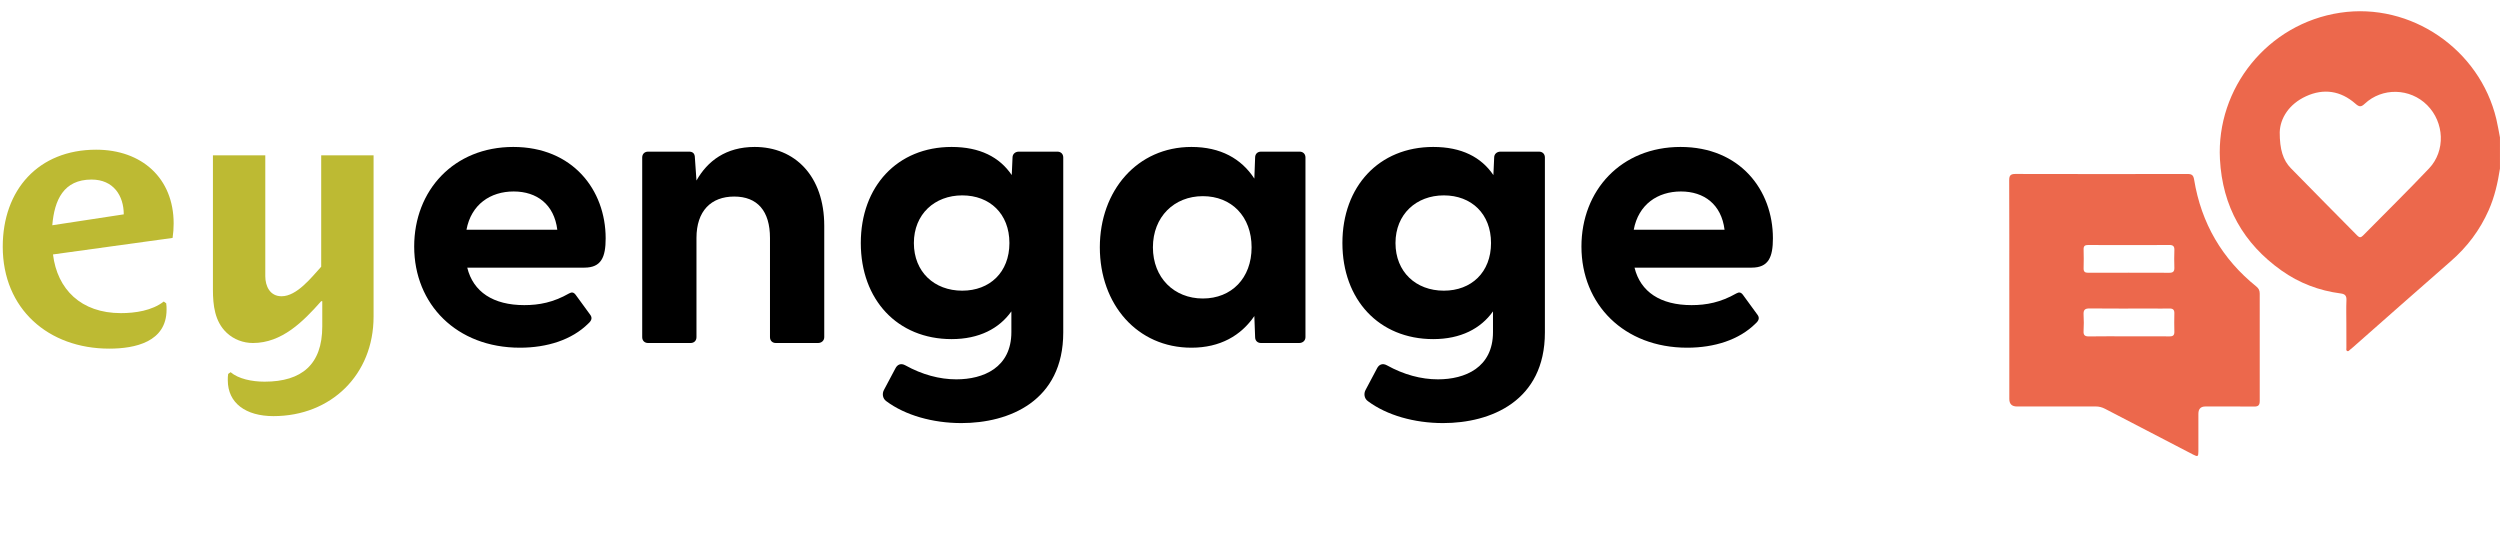
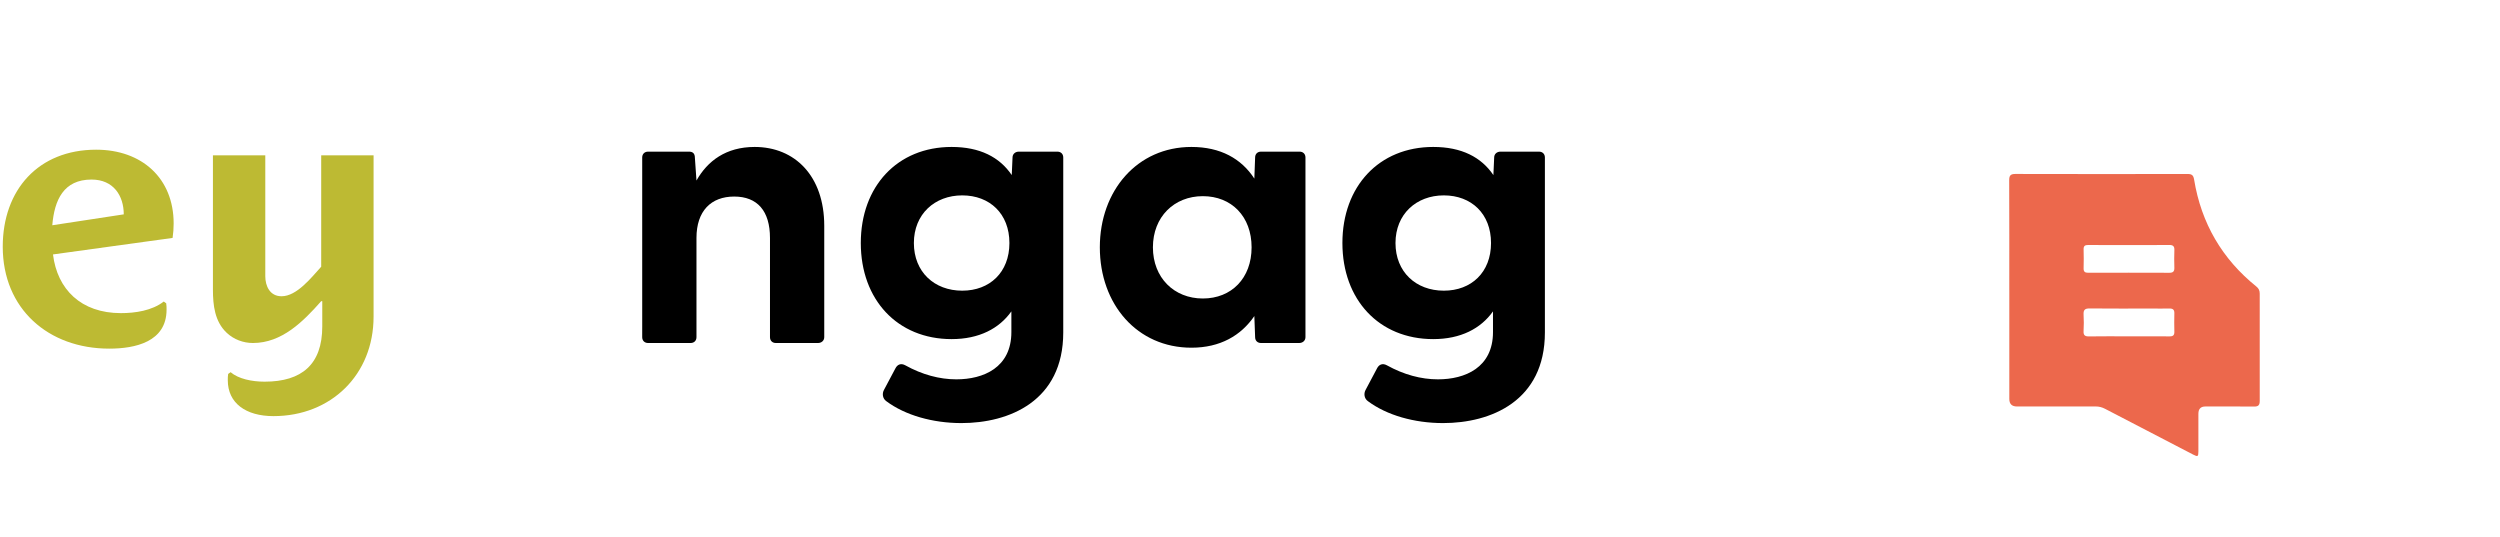
<svg xmlns="http://www.w3.org/2000/svg" width="163" height="35" viewBox="0 0 163 35" fill="none">
  <g clip-path="url(#clip0_15_593)">
    <path d="M11.253 15.512L3.455 16.589C3.732 18.858 5.277 20.416 7.884 20.416C8.807 20.416 9.915 20.256 10.676 19.66L10.837 19.775C10.86 19.912 10.86 20.05 10.86 20.187C10.86 22.296 8.807 22.731 7.123 22.731C3.155 22.731 0.179 20.141 0.179 16.085C0.179 12.372 2.509 9.76 6.269 9.76C9.245 9.76 11.322 11.616 11.322 14.572C11.322 14.893 11.299 15.191 11.253 15.512ZM5.969 11.707C4.147 11.707 3.547 13.037 3.409 14.687L8.069 13.976C8.069 12.762 7.4 11.707 5.969 11.707Z" fill="#BDBA33" />
    <path d="M17.828 27.131C16.028 27.131 14.852 26.283 14.852 24.794C14.852 24.656 14.852 24.519 14.875 24.381L15.036 24.267C15.544 24.702 16.421 24.885 17.251 24.885C19.674 24.885 21.012 23.762 21.012 21.287V19.637H20.942C19.766 20.966 18.382 22.364 16.49 22.364C15.867 22.364 15.244 22.135 14.783 21.7C13.998 20.966 13.883 19.889 13.883 18.881V10.126H17.297V18.01C17.297 18.652 17.597 19.316 18.358 19.316C19.351 19.316 20.297 18.102 20.942 17.391V10.126H24.357V20.646C24.357 24.427 21.588 27.131 17.828 27.131Z" fill="#BDBA33" />
-     <path d="M27.005 16.075C27.005 12.408 29.594 9.581 33.465 9.581C37.335 9.581 39.489 12.382 39.489 15.54C39.489 16.762 39.207 17.45 38.104 17.45H30.465C30.85 19.029 32.157 19.894 34.182 19.894C35.157 19.894 36.079 19.716 37.105 19.131C37.284 19.029 37.412 19.054 37.541 19.232L38.489 20.531C38.617 20.709 38.592 20.887 38.361 21.091C37.284 22.161 35.669 22.67 33.9 22.67C29.773 22.67 27.005 19.843 27.005 16.075ZM36.336 14.98C36.131 13.325 35.003 12.484 33.49 12.484C31.978 12.484 30.722 13.325 30.414 14.98H36.336Z" fill="black" />
    <path d="M41.872 21.983V10.269C41.872 10.04 42.026 9.887 42.257 9.887H44.922C45.153 9.887 45.307 9.989 45.307 10.294L45.41 11.771C46.127 10.498 47.332 9.581 49.203 9.581C51.818 9.581 53.741 11.466 53.741 14.725V21.983C53.741 22.212 53.561 22.364 53.331 22.364H50.588C50.357 22.364 50.203 22.212 50.203 21.983V15.514C50.203 13.758 49.383 12.815 47.87 12.815C46.358 12.815 45.41 13.758 45.41 15.514V21.983C45.41 22.212 45.256 22.364 45.025 22.364H42.257C42.026 22.364 41.872 22.212 41.872 21.983Z" fill="black" />
    <path d="M57.79 26.159C57.534 25.98 57.508 25.649 57.636 25.42L58.38 24.02C58.508 23.765 58.739 23.663 59.021 23.816C60.123 24.427 61.251 24.733 62.353 24.733C64.122 24.733 65.942 23.969 65.942 21.651V20.302C65.147 21.422 63.84 22.11 62.045 22.11C58.508 22.11 56.124 19.538 56.124 15.845C56.124 12.153 58.507 9.581 62.044 9.581C63.89 9.581 65.172 10.243 65.966 11.415L66.017 10.269C66.017 10.04 66.197 9.887 66.428 9.887H68.94C69.171 9.887 69.324 10.04 69.324 10.269V21.677C69.324 26.159 65.787 27.585 62.685 27.585C60.814 27.585 59.019 27.075 57.789 26.159H57.79ZM62.738 18.952C64.532 18.952 65.814 17.755 65.814 15.845C65.814 13.936 64.532 12.739 62.738 12.739C60.943 12.739 59.585 13.961 59.585 15.845C59.585 17.73 60.918 18.952 62.738 18.952Z" fill="black" />
    <path d="M71.709 16.126C71.709 12.433 74.144 9.581 77.682 9.581C79.579 9.581 80.937 10.345 81.783 11.644L81.834 10.269C81.834 10.04 81.988 9.887 82.219 9.887H84.731C84.962 9.887 85.116 10.04 85.116 10.269V21.983C85.116 22.212 84.936 22.364 84.705 22.364H82.219C81.988 22.364 81.834 22.212 81.834 21.983L81.783 20.607C80.912 21.881 79.553 22.67 77.682 22.67C74.144 22.67 71.709 19.843 71.709 16.126ZM78.425 19.462C80.296 19.462 81.604 18.137 81.604 16.126C81.604 14.114 80.296 12.79 78.425 12.79C76.554 12.79 75.17 14.139 75.17 16.126C75.17 18.112 76.554 19.462 78.425 19.462Z" fill="black" />
    <path d="M89.192 26.159C88.935 25.98 88.91 25.649 89.038 25.42L89.781 24.02C89.909 23.765 90.14 23.663 90.422 23.816C91.524 24.427 92.652 24.733 93.754 24.733C95.523 24.733 97.343 23.969 97.343 21.651V20.302C96.549 21.422 95.241 22.11 93.447 22.11C89.909 22.11 87.525 19.538 87.525 15.845C87.525 12.153 89.909 9.581 93.447 9.581C95.293 9.581 96.574 10.243 97.369 11.415L97.42 10.269C97.42 10.04 97.6 9.887 97.83 9.887H100.342C100.573 9.887 100.727 10.04 100.727 10.269V21.677C100.727 26.159 97.189 27.585 94.088 27.585C92.216 27.585 90.422 27.075 89.192 26.159ZM94.139 18.952C95.933 18.952 97.215 17.755 97.215 15.845C97.215 13.936 95.933 12.739 94.139 12.739C92.345 12.739 90.986 13.961 90.986 15.845C90.986 17.73 92.319 18.952 94.139 18.952Z" fill="black" />
-     <path d="M103.11 16.075C103.11 12.408 105.699 9.581 109.57 9.581C113.441 9.581 115.594 12.382 115.594 15.54C115.594 16.762 115.312 17.45 114.21 17.45H106.571C106.955 19.029 108.263 19.894 110.288 19.894C111.262 19.894 112.185 19.716 113.21 19.131C113.39 19.029 113.518 19.054 113.646 19.232L114.594 20.531C114.723 20.709 114.697 20.887 114.466 21.091C113.39 22.161 111.775 22.67 110.006 22.67C105.879 22.67 103.11 19.843 103.11 16.075ZM112.441 14.98C112.236 13.325 111.108 12.484 109.596 12.484C108.083 12.484 106.827 13.325 106.52 14.98H112.441Z" fill="black" />
-     <path d="M163 10.98C162.855 11.916 162.649 12.833 162.263 13.704C161.689 15.002 160.862 16.099 159.796 17.027C157.656 18.895 155.529 20.779 153.397 22.656C153.342 22.704 153.287 22.753 153.228 22.796C153.173 22.838 153.125 22.925 153.046 22.891C152.948 22.85 152.986 22.745 152.985 22.668C152.981 22.153 152.983 21.639 152.982 21.124C152.982 20.609 152.966 20.094 152.988 19.58C153.001 19.289 152.905 19.171 152.619 19.134C151.211 18.952 149.911 18.46 148.753 17.638C146.267 15.872 144.903 13.462 144.74 10.38C144.497 5.773 147.828 1.543 152.586 0.829C157.178 0.141 161.673 3.203 162.76 7.761C162.854 8.157 162.919 8.562 162.998 8.963V10.98H163ZM148.638 8.61C148.634 9.755 148.859 10.45 149.363 10.966C150.799 12.441 152.255 13.898 153.7 15.365C153.832 15.499 153.928 15.5 154.062 15.365C155.499 13.905 156.964 12.471 158.372 10.984C159.462 9.834 159.373 7.977 158.249 6.853C157.136 5.74 155.323 5.691 154.179 6.766C153.941 6.991 153.817 6.974 153.578 6.764C152.614 5.915 151.507 5.748 150.354 6.276C149.231 6.79 148.667 7.725 148.639 8.609L148.638 8.61Z" fill="#EC684C" />
    <path d="M131.005 18.919C131.005 16.534 131.01 14.149 130.999 11.763C130.997 11.452 131.079 11.342 131.4 11.342C135.147 11.351 138.893 11.351 142.639 11.344C142.91 11.344 143.01 11.429 143.056 11.709C143.523 14.557 144.882 16.884 147.117 18.684C147.271 18.808 147.334 18.947 147.334 19.141C147.33 21.474 147.329 23.806 147.335 26.139C147.335 26.407 147.25 26.51 146.975 26.508C145.914 26.496 144.852 26.503 143.79 26.503C143.487 26.503 143.335 26.661 143.335 26.977C143.335 27.797 143.338 28.617 143.335 29.436C143.334 29.771 143.295 29.795 142.998 29.641C141.082 28.648 139.166 27.656 137.253 26.656C137.053 26.551 136.855 26.5 136.629 26.501C134.922 26.506 133.215 26.504 131.509 26.503C131.174 26.503 131.007 26.339 131.007 26.01C131.007 23.646 131.007 21.282 131.007 18.918L131.005 18.919ZM138.831 15.977C137.937 15.977 137.042 15.982 136.148 15.974C135.939 15.972 135.844 16.036 135.851 16.261C135.863 16.671 135.863 17.08 135.851 17.49C135.845 17.71 135.933 17.785 136.145 17.784C137.912 17.779 139.681 17.778 141.449 17.785C141.7 17.785 141.776 17.681 141.768 17.445C141.757 17.068 141.753 16.689 141.769 16.311C141.781 16.044 141.672 15.969 141.42 15.972C140.557 15.984 139.694 15.977 138.831 15.977ZM138.77 21.929C139.665 21.929 140.559 21.924 141.455 21.932C141.682 21.935 141.775 21.858 141.768 21.624C141.757 21.225 141.758 20.825 141.768 20.427C141.774 20.192 141.671 20.11 141.449 20.116C141.064 20.124 140.679 20.117 140.294 20.117C138.942 20.117 137.589 20.125 136.236 20.111C135.933 20.108 135.832 20.211 135.849 20.512C135.87 20.867 135.871 21.227 135.849 21.582C135.832 21.87 135.946 21.938 136.211 21.934C137.064 21.919 137.916 21.929 138.77 21.929Z" fill="#EC684C" />
  </g>
  <defs>
    <clipPath id="clip0_15_593">
      <rect width="163" height="34" fill="white" transform="translate(0 0.732)" />
    </clipPath>
  </defs>
</svg>